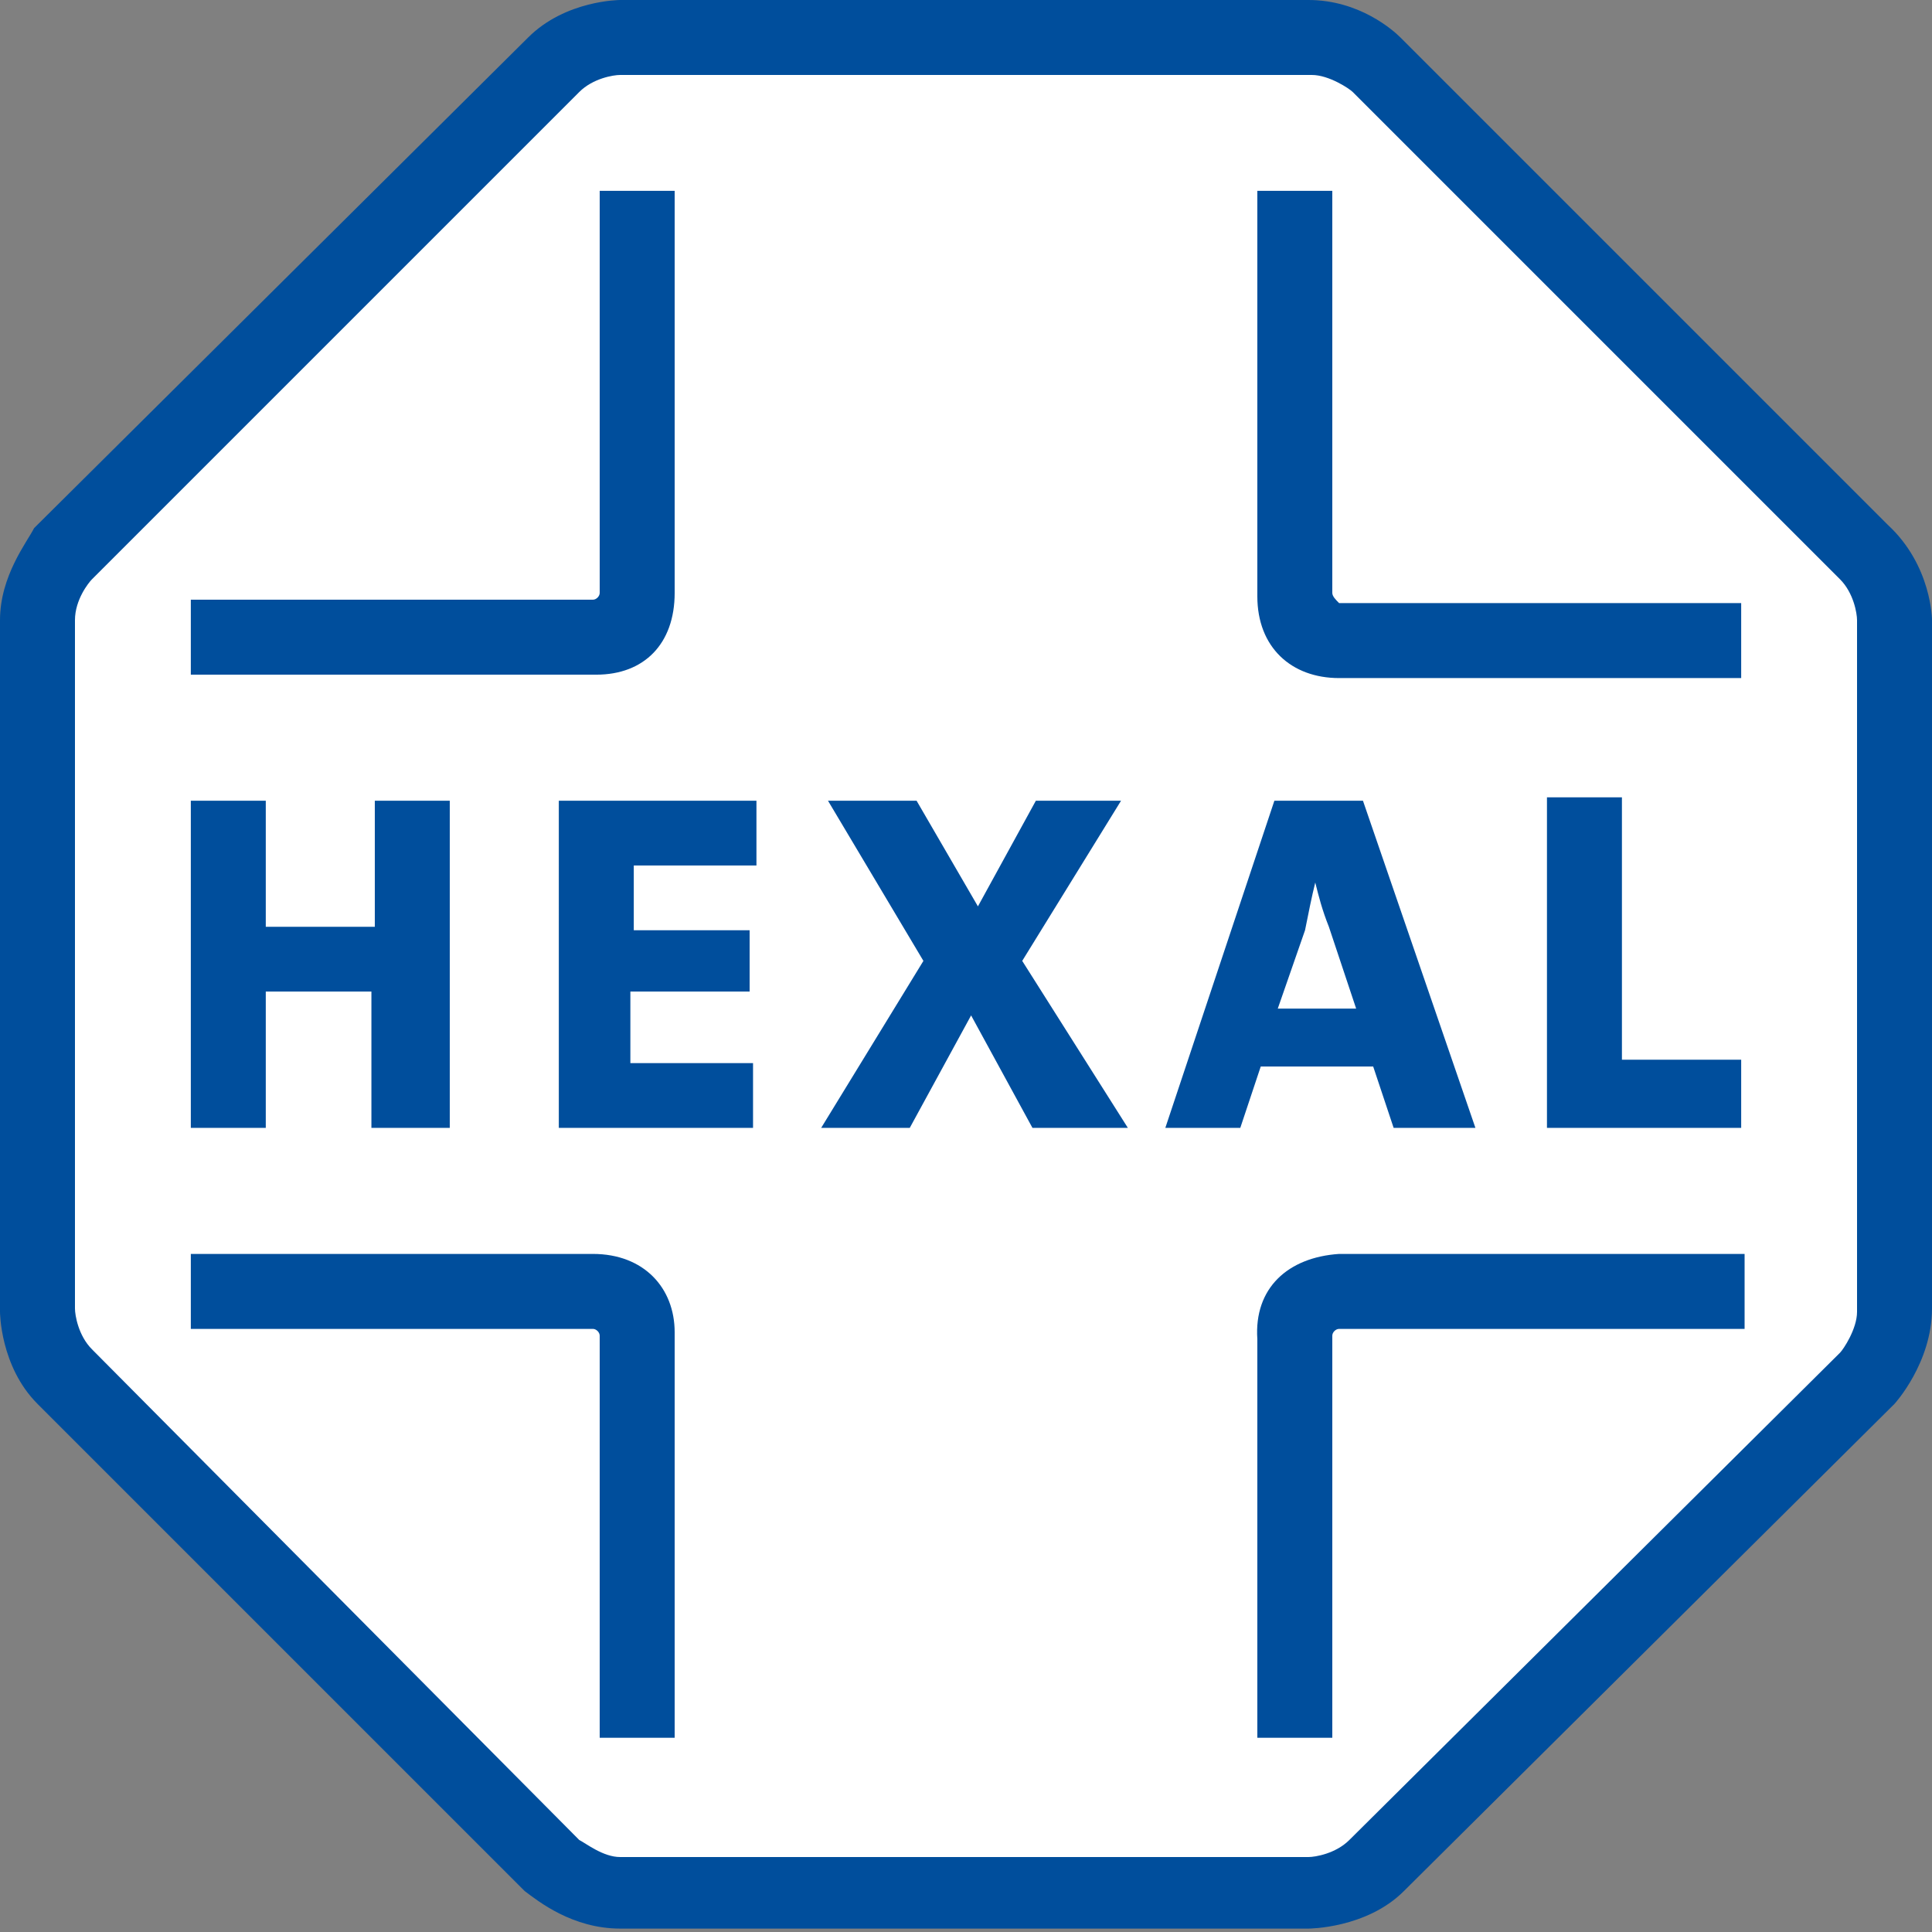
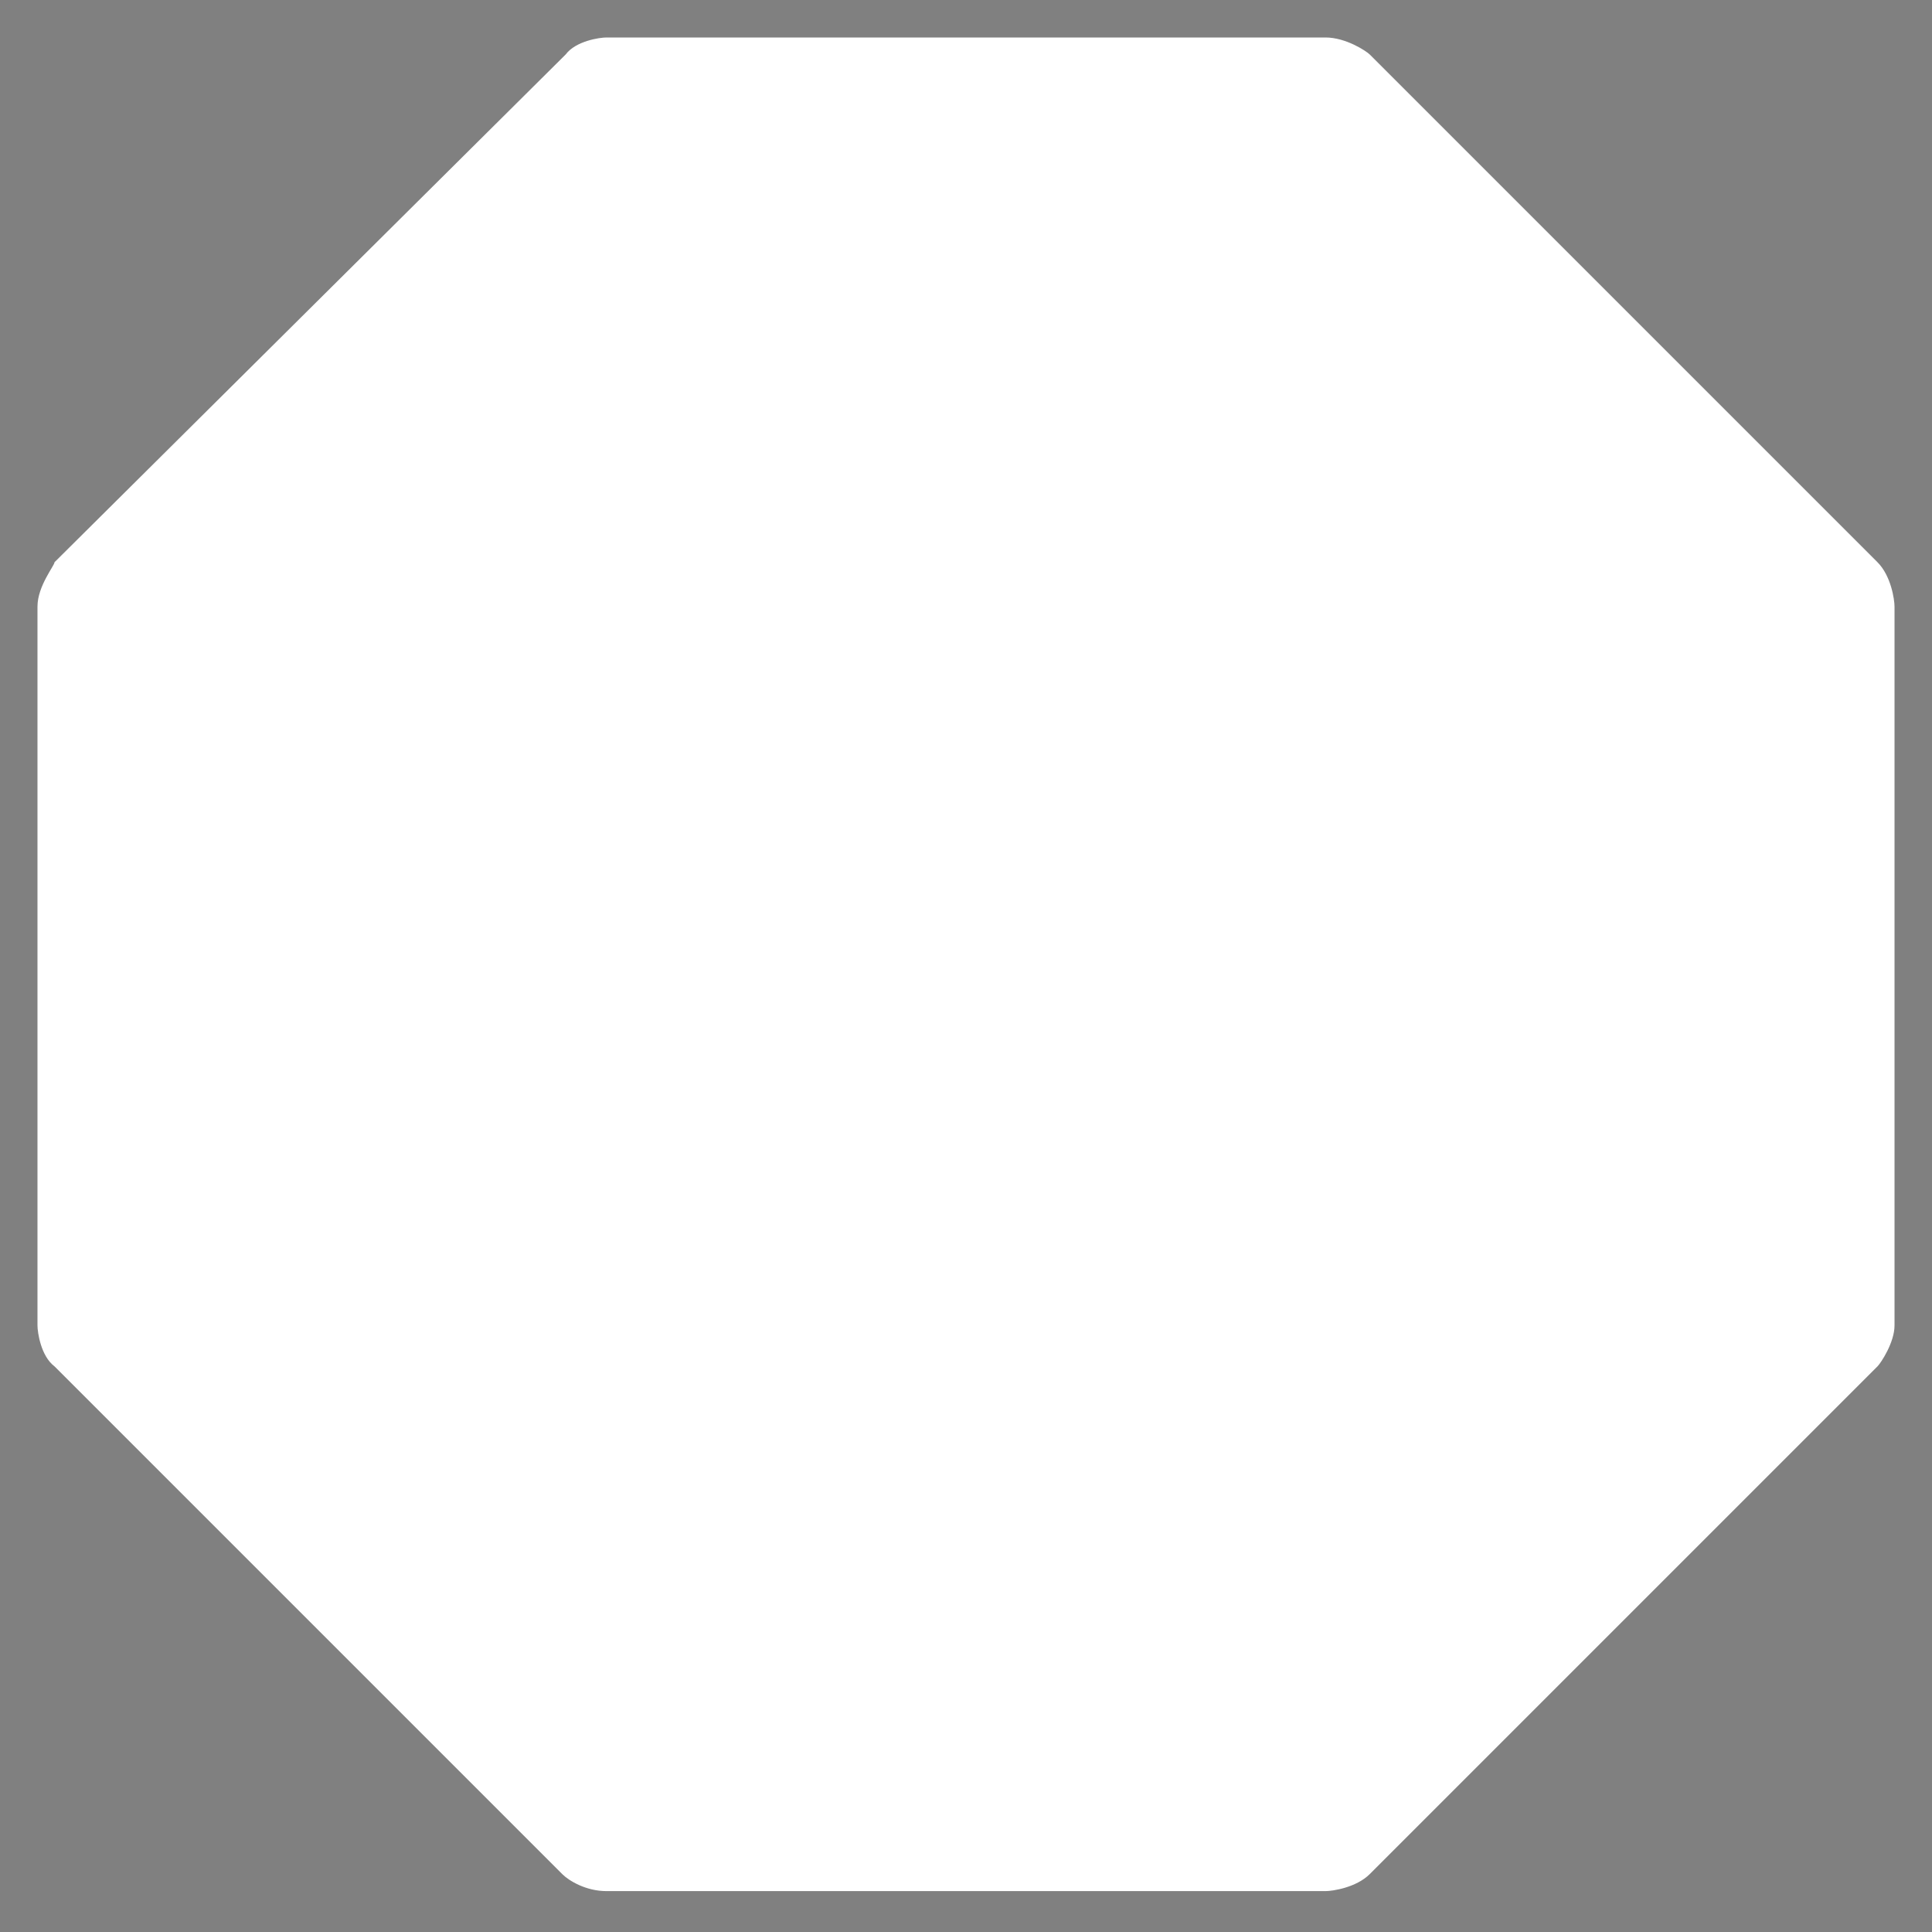
<svg xmlns="http://www.w3.org/2000/svg" version="1.1" viewBox="0 0 56.7 56.7" style="enable-background:new 0 0 56.7 56.7;" xml:space="preserve">
  <rect x="0" y="0" width="56.7" height="56.7" fill="#808080" stroke="none" />
  <style type="text/css">
	.st0{fill:#FFFFFF;}
	.st1{fill:#004E9C;}
</style>
  <path class="st0" d="M1.1,17.8v21.1c0,0.2,0.1,0.9,0.5,1.2l14.9,14.9c0.2,0.2,0.7,0.5,1.3,0.5h21.1c0.2,0,0.9-0.1,1.3-0.5l14.9-14.9  c0.1-0.1,0.5-0.7,0.5-1.2V17.8c0-0.2-0.1-0.9-0.5-1.3L40.2,1.6c-0.1-0.1-0.7-0.5-1.3-0.5H17.8c-0.2,0-0.9,0.1-1.2,0.5L1.6,16.5  C1.6,16.6,1.1,17.2,1.1,17.8z" />
-   <path class="st1" d="M39.3,36.8h11.9v2.2H39.3c-0.1,0-0.2,0.1-0.2,0.2v11.8h-2.2V39.3C36.8,37.8,37.8,36.9,39.3,36.8z M13.2,33.1  v-9.6h-2.2v3.7H7.8v-3.7H5.6v9.6h2.2v-4h3.1v4H13.2z M16.3,33.1h5.8v-1.9h-3.6v-2.1H22v-1.8h-3.4v-1.9h3.6v-1.9h-5.8V33.1z   M32.9,23.5h-2.5l-1.7,3.1l-1.8-3.1h-2.6l2.8,4.7l-3,4.9h2.6l1.8-3.3l1.8,3.3h2.8l-3.1-4.9L32.9,23.5z M37,31.3l-0.6,1.8h-2.2  l3.2-9.6H40l3.3,9.6h-2.4l-0.6-1.8H37z M37.5,29.6h2.3L39,27.2c-0.2-0.5-0.3-0.9-0.4-1.3h0c-0.1,0.4-0.2,0.9-0.3,1.4L37.5,29.6z   M45.4,23.5v9.6h5.7v-2h-3.5v-7.7H45.4z M39.1,17.4V5.6h-2.2l0,11.9c0,1.5,1,2.4,2.4,2.4h11.8v-2.2H39.3  C39.2,17.6,39.1,17.5,39.1,17.4z M19.8,17.4V5.6h-2.2v11.8c0,0.1-0.1,0.2-0.2,0.2H5.6v2.2l11.9,0C18.9,19.8,19.8,18.9,19.8,17.4z   M17.4,36.8H5.6v2.2h11.8c0.1,0,0.2,0.1,0.2,0.2v11.8h2.2l0-11.9C19.8,37.8,18.9,36.8,17.4,36.8z M56.7,18.2v20.2  c0,1.6-1.1,2.8-1.1,2.8L41.2,55.5c-1.1,1.1-2.8,1.1-2.8,1.1H18.2c-1.4,0-2.4-0.8-2.8-1.1l0,0L1.1,41.2C0,40.1,0,38.5,0,38.5V18.2  c0-1.3,0.8-2.3,1-2.7l0.1-0.1L15.5,1.1C16.6,0,18.2,0,18.2,0h20.2c1.5,0,2.5,0.9,2.7,1.1l14.3,14.3C56.7,16.6,56.7,18.2,56.7,18.2z   M54.5,18.2c0-0.2-0.1-0.8-0.5-1.2L39.7,2.7c-0.1-0.1-0.7-0.5-1.2-0.5H18.2c-0.2,0-0.8,0.1-1.2,0.5L2.7,17c-0.1,0.1-0.5,0.6-0.5,1.2  v20.2c0,0.2,0.1,0.8,0.5,1.2L17,54c0.2,0.1,0.7,0.5,1.2,0.5h20.2c0.2,0,0.8-0.1,1.2-0.5L54,39.7c0.1-0.1,0.5-0.7,0.5-1.2V18.2z" />
</svg>